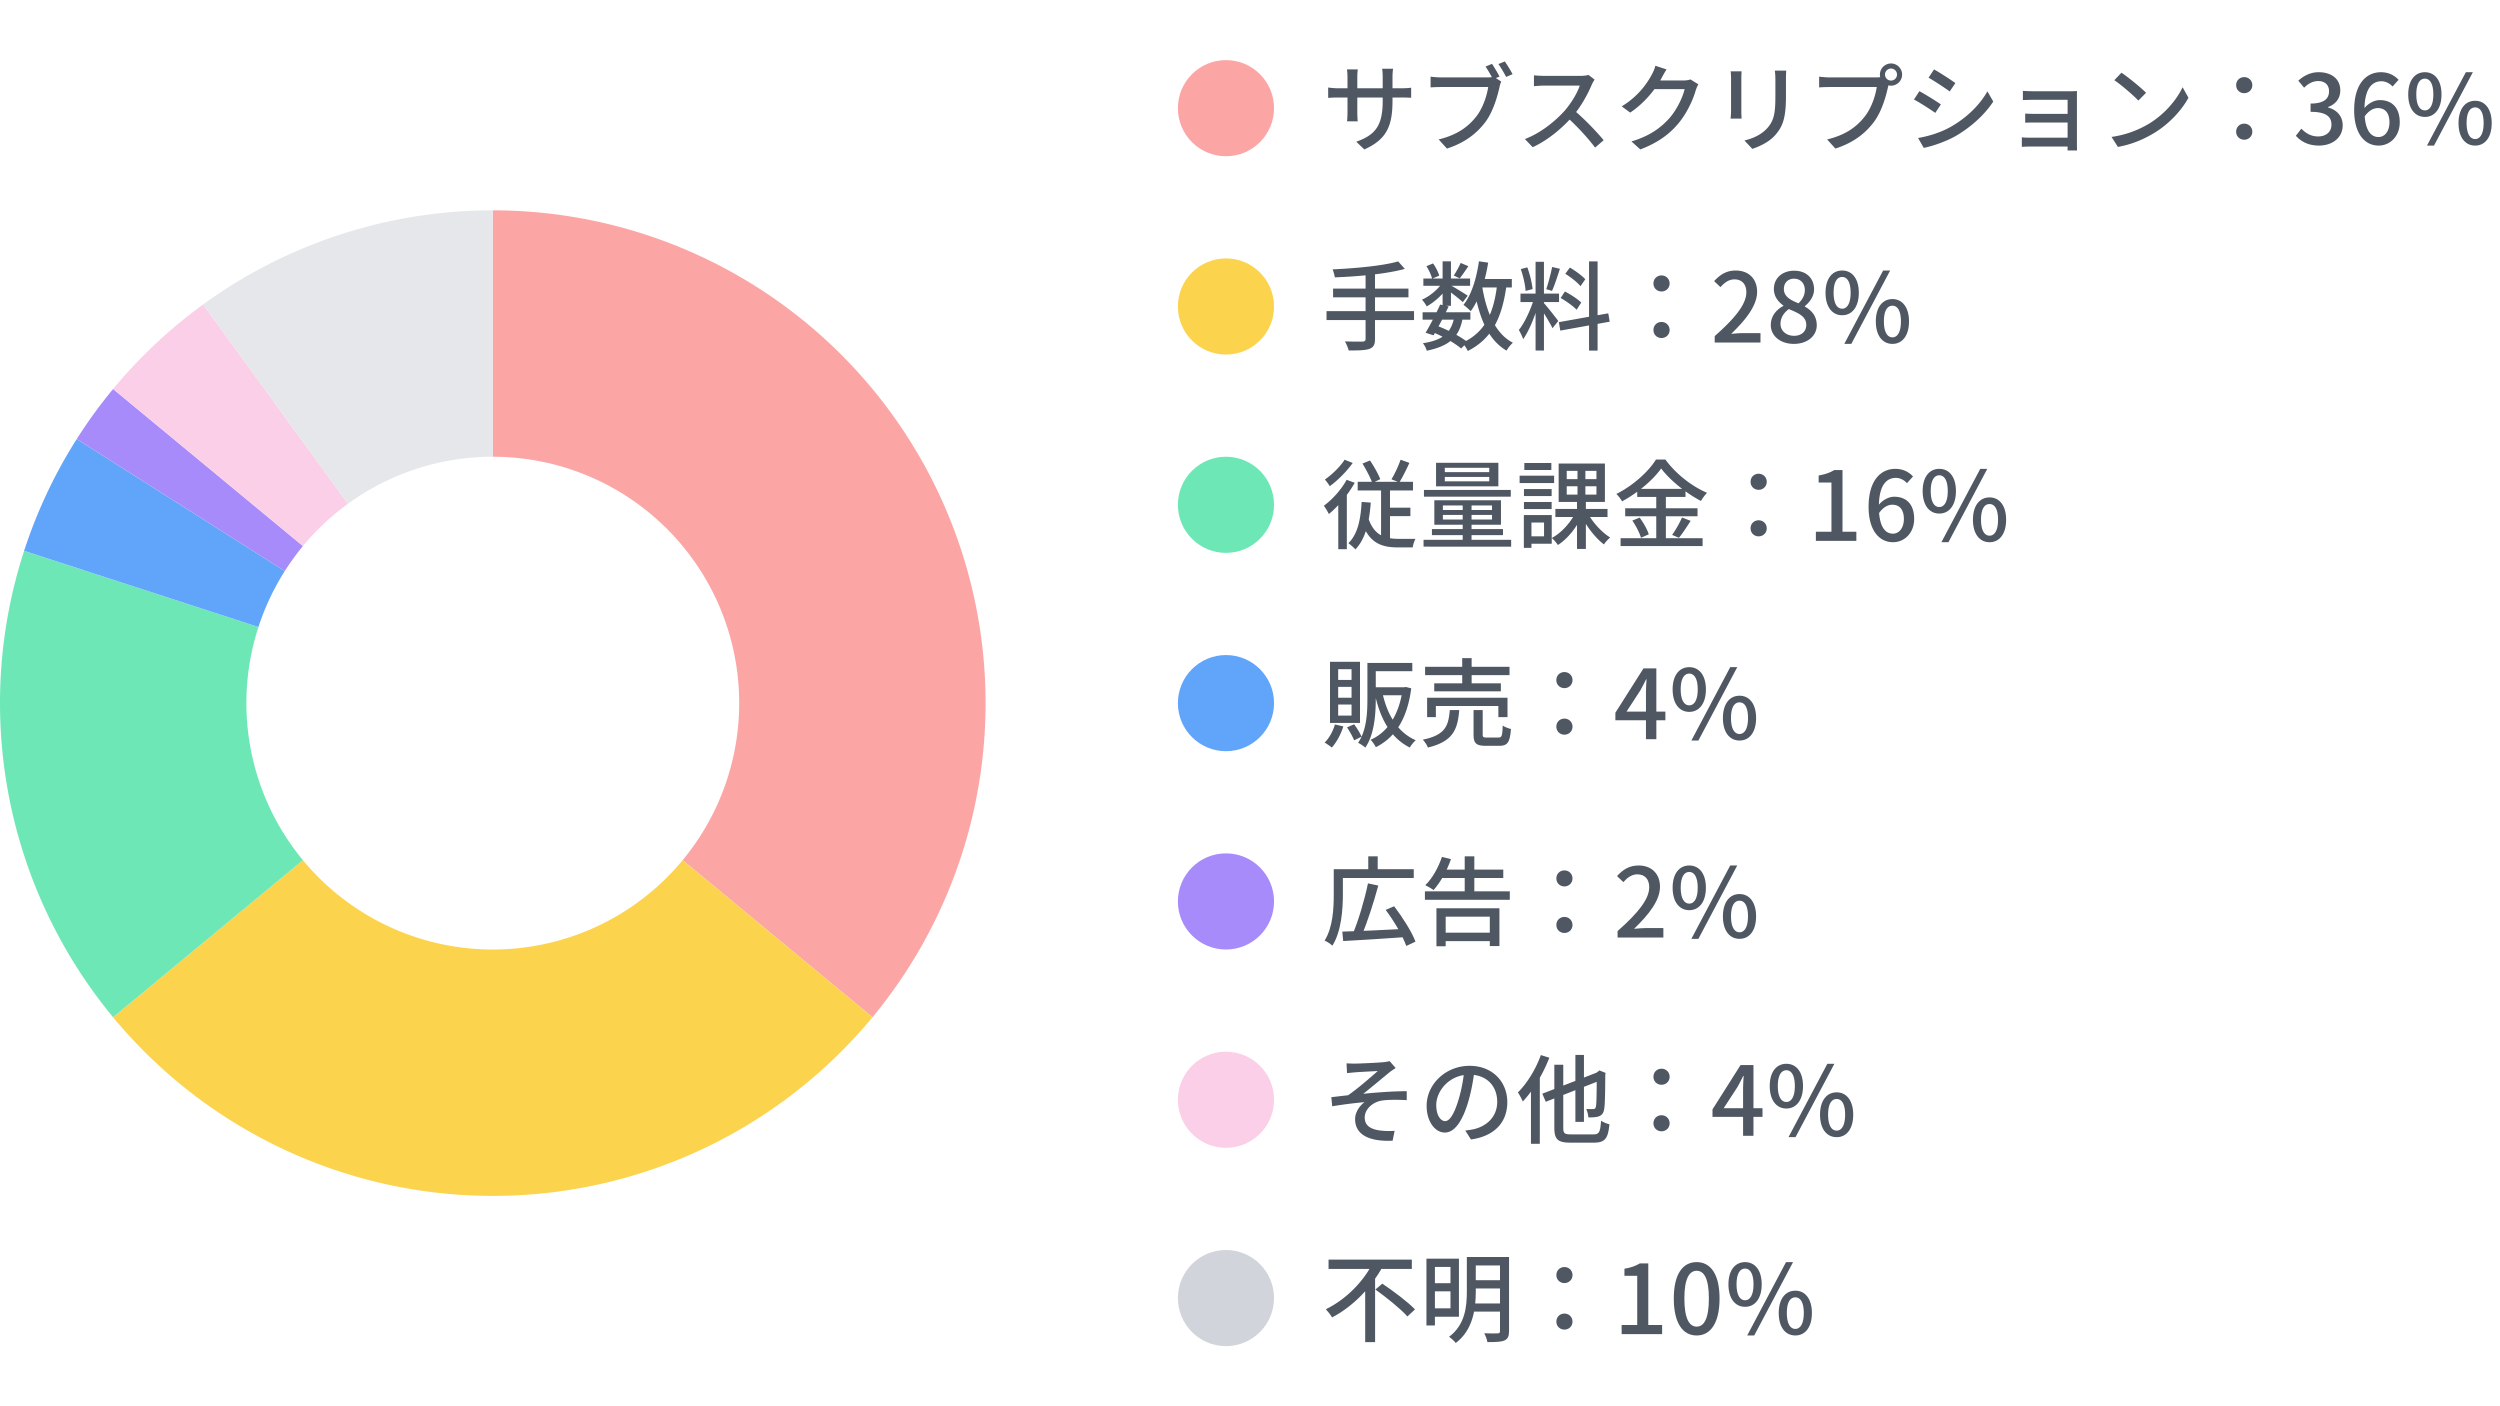
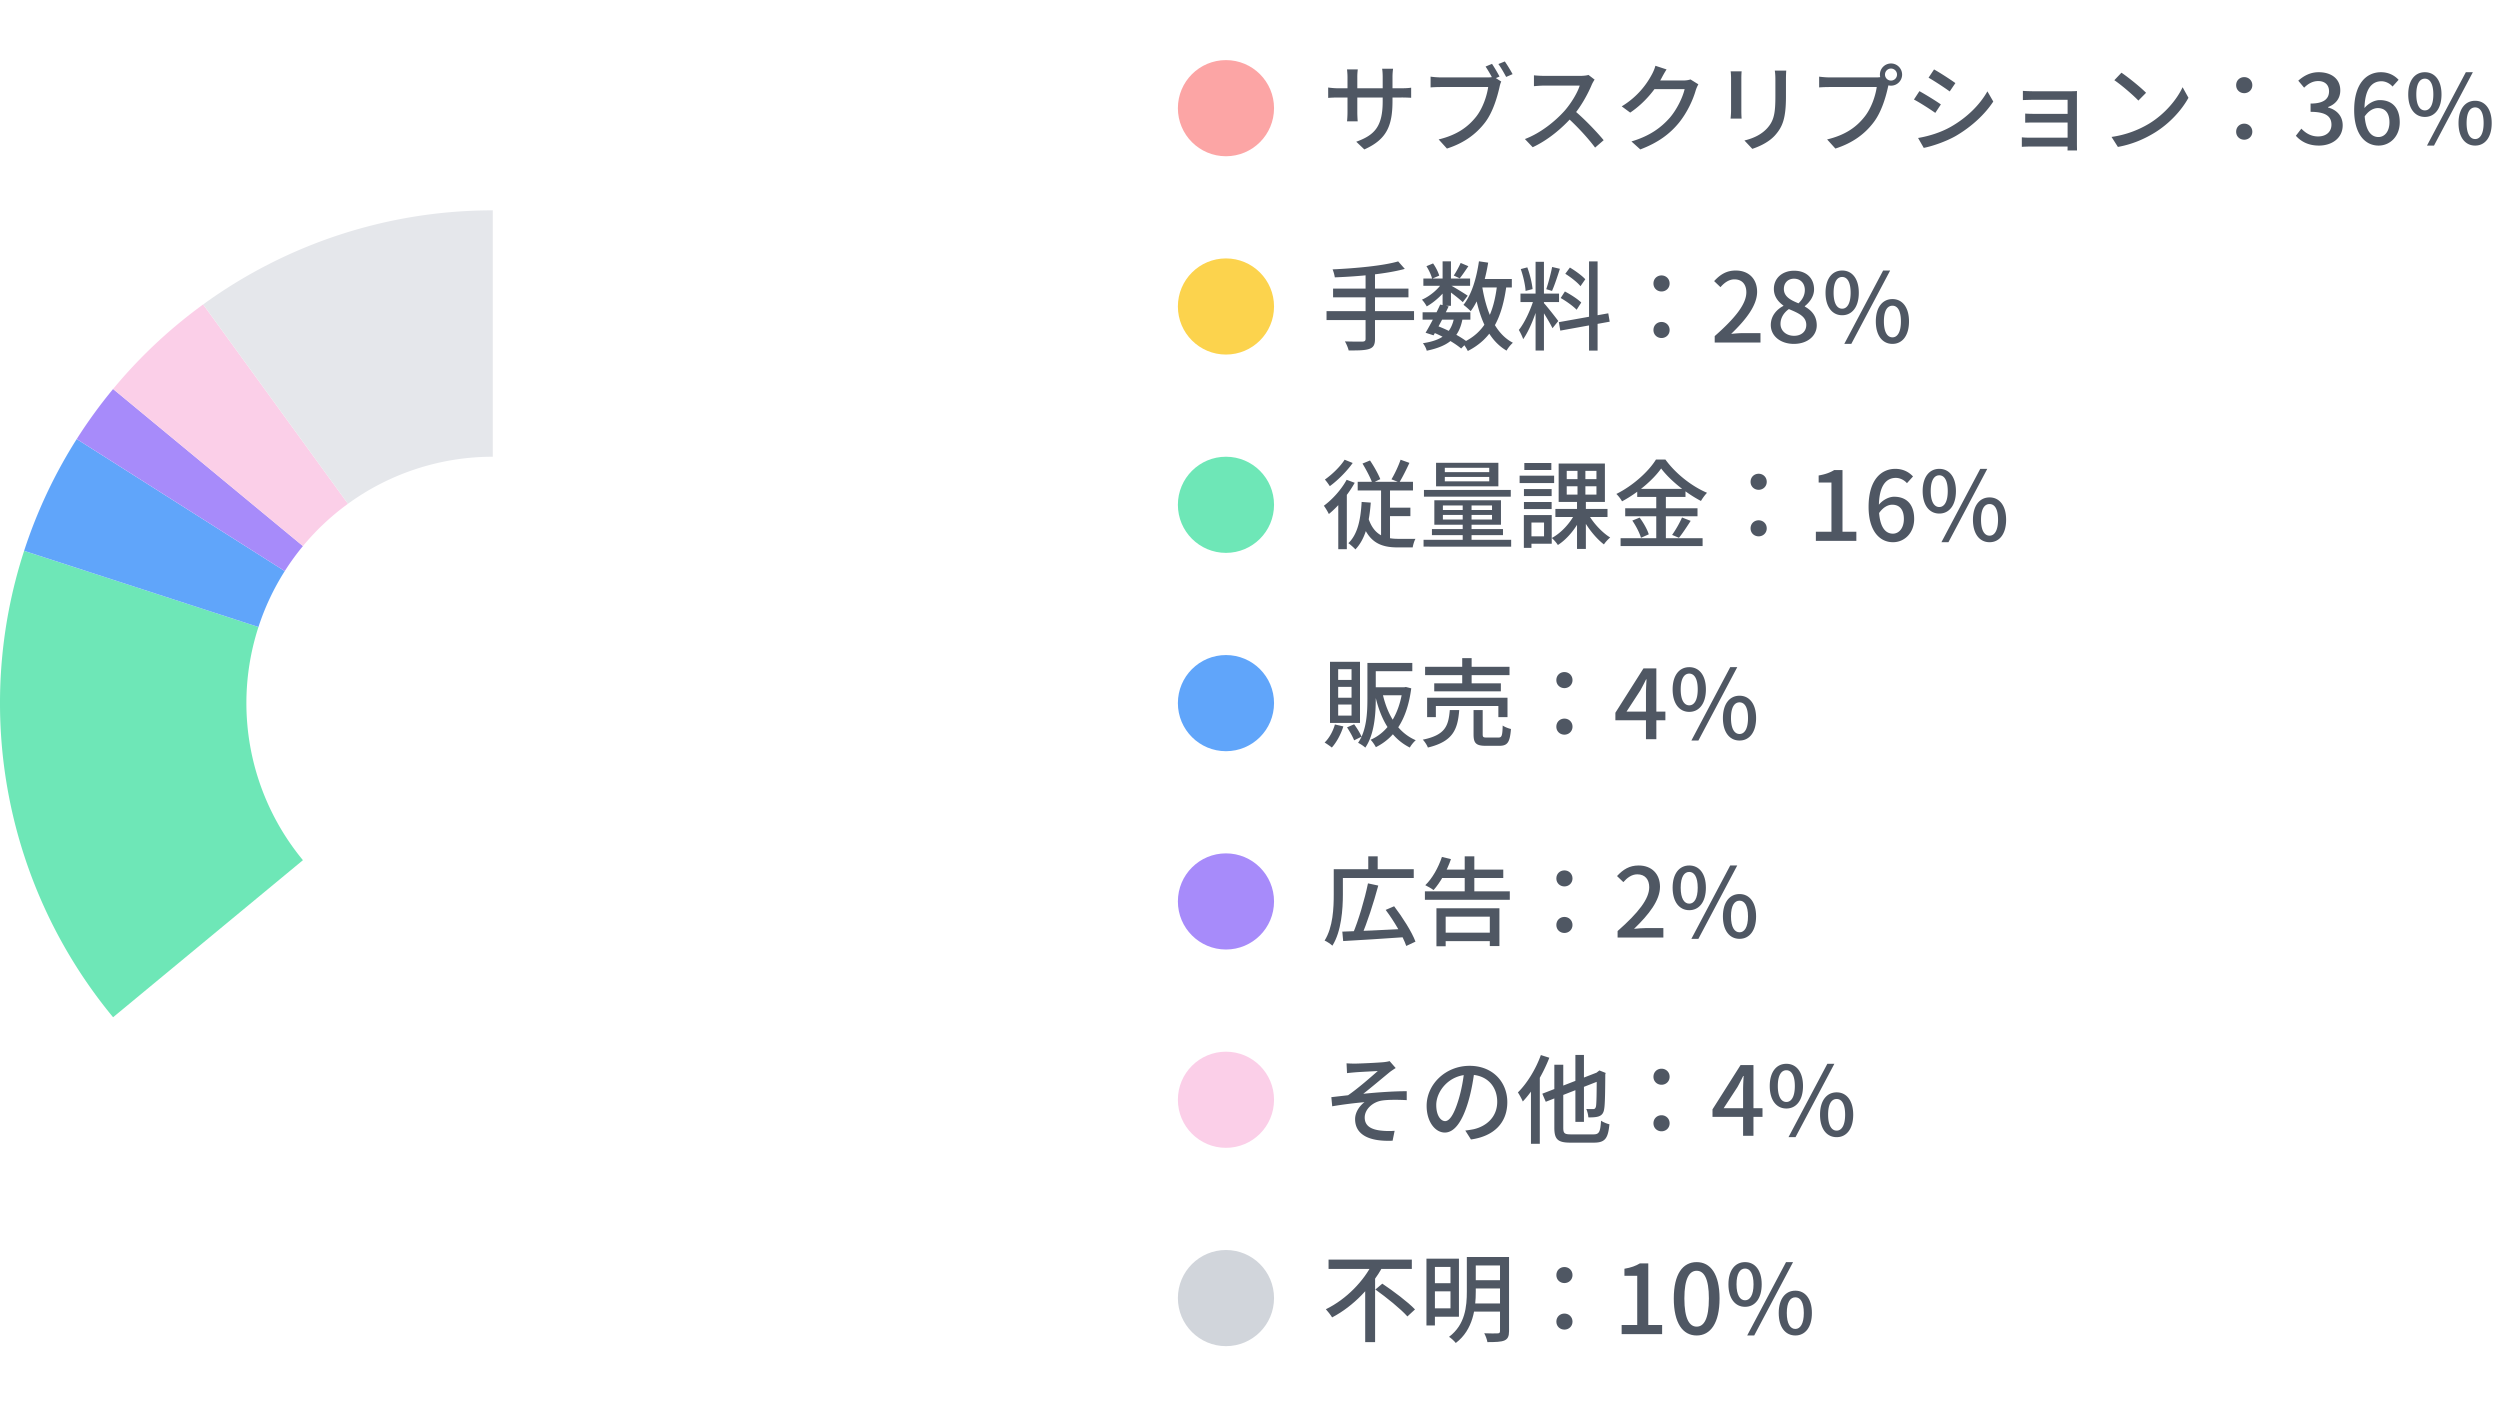
<svg xmlns="http://www.w3.org/2000/svg" width="416" height="234" fill="none">
-   <path fill="#FCA5A5" d="M82 35a82 82 0 0 1 63.182 134.269l-31.591-26.135a40.996 40.996 0 0 0-9.622-60.751A41 41 0 0 0 82 76V35z" />
-   <path fill="#FCD34D" d="M145.182 169.269A82.01 82.01 0 0 1 82 199a82.005 82.005 0 0 1-63.182-29.731l31.591-26.135a40.996 40.996 0 0 0 49.048 10.964 40.994 40.994 0 0 0 14.134-10.964l31.591 26.135z" />
  <path fill="#6EE7B7" d="M18.818 169.269A82.002 82.002 0 0 1 4.013 91.661l38.994 12.669a41.003 41.003 0 0 0 7.402 38.804l-31.591 26.135z" />
  <path fill="#60A5FA" d="M4.013 91.66a82.001 82.001 0 0 1 8.752-18.598l34.618 21.97a40.996 40.996 0 0 0-4.376 9.298L4.013 91.66z" />
  <path fill="#A78BFA" d="M12.765 73.062a82.015 82.015 0 0 1 6.053-8.33l31.591 26.134a40.992 40.992 0 0 0-3.026 4.165L12.765 73.062z" />
  <path fill="#FBCFE8" d="M18.818 64.731a82.002 82.002 0 0 1 14.984-14.07L57.9 83.83a41 41 0 0 0-7.492 7.035L18.818 64.73z" />
  <path fill="#E5E7EB" d="M33.802 50.66A82 82 0 0 1 82 35v41a41 41 0 0 0-24.1 7.83L33.803 50.66z" />
  <circle cx="204" cy="18" r="8" fill="#FCA5A5" />
  <path fill="#4F5763" d="M231.712 16.784c0 4.128-.944 6.416-4.688 8.08l-1.344-1.28c2.992-1.088 4.4-2.464 4.4-6.72v-4.048c0-.624-.048-1.152-.096-1.376h1.824a10.13 10.13 0 0 0-.096 1.376v3.968zm-5.776-5.232a9.76 9.76 0 0 0-.08 1.28v5.808c0 .64.048 1.328.064 1.552h-1.776c.032-.224.08-.896.08-1.552v-5.808c0-.384-.032-.864-.08-1.28h1.792zm-4.928 3.008c.192.032.928.128 1.648.128h10.56c.768 0 1.28-.048 1.6-.096v1.68a25.69 25.69 0 0 0-1.6-.048h-10.56c-.736 0-1.392.048-1.648.064V14.56zm27.264-3.936c.384.576.944 1.52 1.248 2.112l-1.088.464c-.32-.656-.832-1.52-1.232-2.128l1.072-.448zm2.128-.4c.4.56.976 1.52 1.296 2.112l-1.072.464c-.352-.656-.864-1.568-1.296-2.144l1.072-.432zm-.592 3.344c-.128.256-.224.608-.288.928-.368 1.632-1.104 4.176-2.4 5.872-1.456 1.904-3.456 3.424-6.352 4.352l-1.376-1.52c3.12-.752 4.928-2.128 6.256-3.808 1.088-1.392 1.776-3.44 1.984-4.912h-7.856c-.672 0-1.312.032-1.728.064v-1.792c.448.064 1.2.128 1.728.128h7.76c.272 0 .672-.016 1.024-.112l1.248.8zm15.536-.32c-.112.144-.352.56-.464.816-.64 1.552-1.856 3.776-3.2 5.296-1.792 2.032-4.128 3.968-6.64 5.136l-1.296-1.36c2.576-.976 4.992-2.912 6.576-4.672 1.072-1.216 2.16-2.976 2.544-4.224h-5.888c-.608 0-1.488.08-1.728.096v-1.808c.304.048 1.248.096 1.728.096h5.952c.592 0 1.104-.064 1.392-.16l1.024.784zm-3.456 5.072c1.696 1.392 3.888 3.696 4.96 5.008l-1.424 1.232c-1.168-1.568-2.992-3.552-4.704-5.088l1.168-1.152zm20.72-4.288a5.45 5.45 0 0 0-.432.976c-.432 1.536-1.392 3.68-2.816 5.44-1.488 1.808-3.408 3.28-6.416 4.416l-1.472-1.328c3.088-.912 4.976-2.336 6.416-3.984 1.168-1.376 2.128-3.376 2.432-4.72h-5.696l.608-1.44h4.864c.464 0 .896-.064 1.2-.176l1.312.816zm-5.296-2.48c-.304.48-.656 1.104-.816 1.424-1.008 1.84-2.784 4.112-5.232 5.76l-1.408-1.04a13.619 13.619 0 0 0 5.008-5.296c.192-.336.48-.976.592-1.456l1.856.608zm19.92.192c-.032.416-.048.896-.048 1.488v2.832c0 3.68-.592 5.04-1.76 6.384-1.04 1.2-2.672 1.936-3.84 2.32l-1.312-1.392c1.52-.368 2.848-.992 3.824-2.08 1.12-1.264 1.328-2.528 1.328-5.312v-2.752c0-.592-.032-1.072-.096-1.488h1.904zm-7.424.128c-.032.336-.048.752-.048 1.184v5.376c0 .4.016.976.048 1.296h-1.84c.032-.272.08-.832.08-1.312v-5.36c0-.288-.016-.848-.064-1.184h1.824zm23.856.544a1 1 0 1 0 2-.017 1 1 0 0 0-2 .017zm-.848 0c0-1.024.832-1.856 1.856-1.856 1.008 0 1.84.832 1.84 1.856a1.85 1.85 0 0 1-1.84 1.84 1.854 1.854 0 0 1-1.856-1.84zm1.632 1.152c-.128.256-.208.608-.288.928-.352 1.632-1.088 4.176-2.4 5.872-1.44 1.904-3.456 3.424-6.352 4.352l-1.376-1.52c3.136-.752 4.944-2.128 6.256-3.808 1.104-1.392 1.792-3.44 2-4.912h-7.856c-.688 0-1.328.032-1.728.064v-1.792c.448.064 1.2.128 1.728.128h7.76c.272 0 .672-.016 1.024-.112l1.232.8zm7.376-2.016c.992.544 2.8 1.728 3.552 2.272l-.944 1.392c-.832-.608-2.528-1.728-3.52-2.288l.912-1.376zm-2.656 11.408c1.776-.304 3.728-.896 5.408-1.84 2.688-1.52 4.848-3.648 6.128-5.92l.976 1.696c-1.424 2.176-3.664 4.224-6.24 5.728-1.632.928-3.872 1.696-5.328 1.984l-.944-1.648zm.224-7.792c.992.544 2.816 1.664 3.568 2.208l-.928 1.408c-.832-.592-2.544-1.696-3.552-2.224l.912-1.392zm17.216-.048c.352.032 1.296.064 1.792.064h6.128c.368 0 .848-.016 1.088-.032-.016.192-.016.608-.016.928v8c0 .256.016.704.016.96h-1.584c.016-.224.016-.704.016-1.024v-7.408H338.4c-.496 0-1.456.032-1.792.048V15.12zm.384 3.776c.352.032.992.048 1.568.048h6.24v1.44h-6.24c-.576 0-1.232.016-1.568.032v-1.52zm-.56 3.952c.256.032.784.064 1.344.064h7.04v1.472h-7.04c-.48 0-1.088.032-1.344.048v-1.584zm16.576-10.752c1.12.752 3.184 2.416 4.096 3.344l-1.28 1.296c-.816-.864-2.816-2.592-4-3.392l1.184-1.248zm-1.648 10.688a16.65 16.65 0 0 0 6.272-2.224c2.592-1.584 4.592-3.984 5.552-6.048l.976 1.76c-1.136 2.064-3.12 4.256-5.6 5.792-1.616.992-3.648 1.936-6.144 2.384l-1.056-1.664zm22.08-7.28c-.736 0-1.344-.544-1.344-1.328 0-.8.608-1.344 1.344-1.344.72 0 1.344.544 1.344 1.344 0 .784-.624 1.328-1.344 1.328zm0 7.744c-.736 0-1.344-.544-1.344-1.328 0-.8.608-1.344 1.344-1.344.72 0 1.344.544 1.344 1.344 0 .784-.624 1.328-1.344 1.328zm12.432.976c-1.84 0-3.04-.736-3.84-1.632l.912-1.184c.688.704 1.552 1.296 2.784 1.296 1.312 0 2.224-.736 2.224-1.952 0-1.312-.832-2.144-3.472-2.144v-1.376c2.304 0 3.072-.864 3.072-2.048 0-1.04-.672-1.696-1.808-1.696-.896 0-1.664.432-2.336 1.104l-.976-1.168c.944-.832 2.032-1.408 3.392-1.408 2.112 0 3.6 1.088 3.6 3.024 0 1.36-.784 2.304-2.032 2.768v.08c1.36.352 2.432 1.36 2.432 2.96 0 2.128-1.776 3.376-3.952 3.376zm9.925 0c-2.24 0-4.064-1.888-4.064-5.888 0-4.512 2.112-6.32 4.448-6.32 1.312 0 2.272.544 2.944 1.264l-1.008 1.12c-.432-.512-1.152-.88-1.84-.88-1.568 0-2.832 1.216-2.832 4.816 0 3.04.896 4.464 2.336 4.464 1.024 0 1.824-.928 1.824-2.448s-.688-2.368-1.936-2.368c-.704 0-1.552.416-2.256 1.488l-.08-1.344c.688-.928 1.776-1.472 2.656-1.472 1.984 0 3.328 1.2 3.328 3.696 0 2.336-1.616 3.872-3.52 3.872zm7.701-4.768c-1.648 0-2.768-1.376-2.768-3.744 0-2.352 1.12-3.696 2.768-3.696 1.648 0 2.768 1.344 2.768 3.696 0 2.368-1.12 3.744-2.768 3.744zm0-1.088c.816 0 1.408-.848 1.408-2.656 0-1.808-.592-2.624-1.408-2.624-.832 0-1.424.816-1.424 2.624 0 1.808.592 2.656 1.424 2.656zm.352 5.856 6.464-12.208h1.168l-6.464 12.208h-1.168zm8.016 0c-1.648 0-2.768-1.36-2.768-3.744 0-2.352 1.12-3.712 2.768-3.712 1.632 0 2.752 1.36 2.752 3.712 0 2.384-1.12 3.744-2.752 3.744zm0-1.088c.816 0 1.408-.848 1.408-2.656 0-1.824-.592-2.608-1.408-2.608-.832 0-1.424.784-1.424 2.608 0 1.808.592 2.656 1.424 2.656z" />
  <circle cx="204" cy="51" r="8" fill="#FCD34D" />
  <path fill="#4F5763" d="m232.656 43.496 1.104 1.248c-3.072.848-7.76 1.264-11.648 1.408a6.029 6.029 0 0 0-.368-1.328c3.824-.176 8.384-.592 10.912-1.328zm-10.832 4.528h12.544v1.456h-12.544v-1.456zm-1.088 3.744h14.56v1.488h-14.56v-1.488zm6.496-6.32h1.568v10.96c0 .976-.272 1.408-.944 1.648-.672.24-1.776.272-3.44.256-.096-.432-.384-1.104-.624-1.504 1.28.048 2.576.032 2.944.032.352-.016.496-.128.496-.448V45.448zm9.488 6.512h7.952v1.232h-7.952V51.96zm.128-5.616h7.776v1.216h-7.776v-1.216zm2.8 4.336 1.408.304a69.552 69.552 0 0 1-2.512 4.816l-1.328-.432c.736-1.216 1.76-3.2 2.432-4.688zm2.336 2.08 1.408.144c-.56 3.232-2.24 4.672-5.984 5.456-.096-.416-.384-.944-.64-1.248 3.264-.496 4.72-1.68 5.216-4.352zm1.072-9.008 1.28.544c-.496.72-1.008 1.504-1.44 2.016l-.992-.464c.384-.56.88-1.472 1.152-2.096zm-3.008-.272h1.392v7.408h-1.392V43.48zm-2.688.816 1.104-.464c.448.624.864 1.456 1.024 2.032l-1.184.512c-.128-.56-.528-1.424-.944-2.08zm2.72 2.624.992.592c-.784 1.312-2.304 2.72-3.664 3.472-.176-.336-.512-.832-.8-1.12 1.312-.56 2.768-1.776 3.472-2.944zm1.216.512c.576.288 2.48 1.456 2.928 1.776l-.816 1.072c-.576-.56-2.144-1.76-2.832-2.224l.72-.624zm4.496-1.008h5.776v1.408h-5.776v-1.408zm.304-2.944 1.536.224c-.528 3.216-1.472 6.176-2.912 8.08-.24-.272-.864-.816-1.2-1.056 1.344-1.664 2.16-4.384 2.576-7.248zm3.04 3.776 1.552.16c-.736 5.504-2.416 8.928-6.448 10.992-.16-.368-.608-1.056-.896-1.376 3.744-1.712 5.216-4.832 5.792-9.776zm-2.512.352c.688 4.256 2.16 7.888 5.12 9.424a5.596 5.596 0 0 0-1.056 1.312c-3.184-1.872-4.64-5.696-5.424-10.512l1.36-.224zm-8.256 7.648.8-1.024c1.904.72 3.904 1.808 5.024 2.688l-1.056 1.072c-1.056-.896-2.944-1.984-4.768-2.736zM255.52 43.56h1.392v14.768h-1.392V43.56zm-2.512 5.296h6.416v1.408h-6.416v-1.408zm2.272.752.864.4c-.544 2.16-1.616 4.928-2.688 6.432-.144-.464-.48-1.12-.72-1.536.992-1.216 2.048-3.552 2.544-5.296zm1.616.816c.448.464 2.048 2.496 2.4 2.992l-.96 1.2c-.416-.88-1.616-2.848-2.16-3.584l.72-.608zm-3.84-5.648 1.088-.288c.432 1.136.784 2.64.88 3.616l-1.168.304c-.048-.976-.4-2.496-.8-3.632zm5.216-.352 1.296.304c-.4 1.248-.896 2.768-1.312 3.68l-.96-.288c.336-.992.768-2.592.976-3.696zm6.144-.928h1.424v14.848h-1.424V43.496zm-5.024 10.112 8.224-1.472.24 1.392-8.224 1.488-.24-1.408zm1.072-8.048.768-1.04c.912.544 2.032 1.36 2.56 1.952l-.8 1.152c-.496-.624-1.6-1.488-2.528-2.064zm-.768 4.032.704-1.088c.944.496 2.144 1.264 2.72 1.84l-.768 1.2c-.544-.576-1.712-1.424-2.656-1.952zm16.784-1.088c-.736 0-1.344-.544-1.344-1.328 0-.8.608-1.344 1.344-1.344.72 0 1.344.544 1.344 1.344 0 .784-.624 1.328-1.344 1.328zm0 7.744c-.736 0-1.344-.544-1.344-1.328 0-.8.608-1.344 1.344-1.344.72 0 1.344.544 1.344 1.344 0 .784-.624 1.328-1.344 1.328zm8.848.752v-1.072c3.488-3.072 5.264-5.36 5.264-7.296 0-1.264-.672-2.144-1.984-2.144-.928 0-1.696.576-2.32 1.296l-1.056-1.008c1.024-1.104 2.064-1.76 3.6-1.76 2.16 0 3.552 1.392 3.552 3.536 0 2.256-1.824 4.608-4.32 7.008.608-.064 1.36-.128 1.936-.128h2.944V57h-7.616zm13.173.224c-2.224 0-3.84-1.312-3.84-3.136 0-1.552 1.008-2.608 2.096-3.184v-.064c-.88-.624-1.584-1.52-1.584-2.752 0-1.84 1.44-3.04 3.376-3.04 2.048 0 3.312 1.264 3.312 3.104 0 1.216-.816 2.224-1.536 2.784v.08c1.056.592 1.984 1.504 1.984 3.12 0 1.744-1.536 3.088-3.808 3.088zm.768-6.752c.704-.656 1.056-1.408 1.056-2.208 0-1.072-.672-1.888-1.808-1.888-.96 0-1.68.656-1.68 1.712 0 1.264 1.12 1.856 2.432 2.384zm-.736 5.408c1.2 0 2.032-.704 2.032-1.808 0-1.424-1.296-1.968-2.896-2.64-.816.576-1.392 1.44-1.392 2.464 0 1.168.976 1.984 2.256 1.984zm8.005-3.424c-1.648 0-2.768-1.376-2.768-3.744 0-2.352 1.12-3.696 2.768-3.696 1.648 0 2.768 1.344 2.768 3.696 0 2.368-1.12 3.744-2.768 3.744zm0-1.088c.816 0 1.408-.848 1.408-2.656 0-1.808-.592-2.624-1.408-2.624-.832 0-1.424.816-1.424 2.624 0 1.808.592 2.656 1.424 2.656zm.352 5.856 6.464-12.208h1.168l-6.464 12.208h-1.168zm8.016 0c-1.648 0-2.768-1.36-2.768-3.744 0-2.352 1.12-3.712 2.768-3.712 1.632 0 2.752 1.36 2.752 3.712 0 2.384-1.12 3.744-2.752 3.744zm0-1.088c.816 0 1.408-.848 1.408-2.656 0-1.824-.592-2.608-1.408-2.608-.832 0-1.424.784-1.424 2.608 0 1.808.592 2.656 1.424 2.656z" />
  <circle cx="204" cy="84" r="8" fill="#6EE7B7" />
  <path fill="#4F5763" d="m226.72 77.136 1.248-.512c.656.96 1.376 2.256 1.712 3.104l-1.328.64c-.304-.864-1.024-2.224-1.632-3.232zm6.336-.64 1.472.528c-.528 1.136-1.152 2.4-1.68 3.248l-1.312-.512c.528-.864 1.184-2.256 1.52-3.264zm-7.136 3.68h9.2v1.44h-9.2v-1.44zm4.592 4.304h4.176v1.408h-4.176V84.48zm-2.928 1.376c.88 3.136 2.736 3.808 5.104 3.808.384.016 2.32 0 2.848 0-.208.336-.4 1.024-.464 1.424h-2.512c-2.928 0-5.008-.912-6.112-4.784l1.136-.448zm2.224-5.2h1.488v9.68l-1.488-.736v-8.944zm-3.232 2.864 1.52.112c-.256 3.408-.896 6.048-2.56 7.792-.224-.272-.832-.8-1.168-1.04 1.536-1.472 2.048-3.904 2.208-6.864zm-2.496-3.68 1.344.496c-1.072 1.936-2.736 3.92-4.304 5.2-.144-.32-.576-1.056-.832-1.376 1.424-1.056 2.896-2.672 3.792-4.32zm-.336-3.344 1.344.544c-.96 1.36-2.464 2.88-3.808 3.856a10.913 10.913 0 0 0-.816-1.104c1.2-.832 2.592-2.192 3.28-3.296zm-1.056 6.528 1.264-1.264.16.08v9.552h-1.424v-8.368zm17.728-3.664v.736h7.392v-.736h-7.392zm0-1.52v.72h7.392v-.72h-7.392zm-1.456-.832h10.368v3.92H238.96v-3.92zm1.136 8.672v.768h8.176v-.768h-8.176zm0-1.568v.752h8.176v-.752h-8.176zm-1.424-.864h11.088v4.064h-11.088v-4.064zm4.72.304h1.472v6.88h-1.472v-6.88zm-6.448-2.032h14.448v1.12h-14.448v-1.12zm1.328 6.512h11.824v1.008h-11.824v-1.008zm-1.392 1.792h14.576v1.136H236.88v-1.136zm21.936-5.136h8.672v1.344h-8.672v-1.344zm5.44.784c.8 1.504 2.32 3.136 3.68 3.968-.336.272-.816.784-1.04 1.152-1.376-1.04-2.88-2.944-3.728-4.704l1.088-.416zm-3.552-4.56v1.392h4.944v-1.392h-4.944zm0-2.56v1.376h4.944v-1.376h-4.944zm-1.344-1.216h7.696v6.384h-7.696v-6.384zm2.752 8.24 1.136.4c-.864 1.968-2.416 3.904-4.016 4.912a6.374 6.374 0 0 0-1.008-1.168c1.536-.816 3.088-2.496 3.888-4.144zm.384-7.616h1.312v5.184h.08v8.4h-1.472v-8.4h.08V77.76zm-8.912 3.616h4.608v1.168h-4.608v-1.168zm.064-4.336h4.496v1.168h-4.496V77.04zm-.064 6.496h4.608v1.168h-4.608v-1.168zm-.72-4.384h5.744v1.232h-5.744v-1.232zm1.392 6.56h3.952v4.768h-3.952v-1.232h2.672v-2.304h-2.672v-1.232zm-.688 0h1.264v5.456h-1.264v-5.456zm22.848-7.76c-1.328 1.888-3.856 4.048-6.512 5.472-.192-.368-.608-.912-.944-1.232 2.752-1.36 5.376-3.744 6.592-5.728h1.568c1.712 2.368 4.4 4.464 6.928 5.536a7.68 7.68 0 0 0-1.008 1.36c-2.464-1.28-5.184-3.472-6.624-5.408zm-3.984 3.392h8.032v1.344h-8.032v-1.344zm-2 3.232h12.032v1.328h-12.032v-1.328zm-.768 4.976h13.648v1.312h-13.648v-1.312zm5.936-7.68h1.6v8.352h-1.6v-8.352zm-3.984 4.752 1.216-.496c.64.848 1.296 2.016 1.52 2.784l-1.296.576c-.208-.768-.832-1.984-1.44-2.864zm8.272-.512 1.44.56c-.64.992-1.36 2.096-1.952 2.816l-1.136-.48c.56-.784 1.264-2 1.648-2.896zm12.752-4.608c-.736 0-1.344-.544-1.344-1.328 0-.8.608-1.344 1.344-1.344.72 0 1.344.544 1.344 1.344 0 .784-.624 1.328-1.344 1.328zm0 7.744c-.736 0-1.344-.544-1.344-1.328 0-.8.608-1.344 1.344-1.344.72 0 1.344.544 1.344 1.344 0 .784-.624 1.328-1.344 1.328zm9.52.752v-1.52h2.592v-8.192h-2.128V79.12c1.12-.192 1.888-.48 2.576-.896h1.392V88.48h2.304V90h-6.736zm12.837.224c-2.24 0-4.064-1.888-4.064-5.888 0-4.512 2.112-6.32 4.448-6.32 1.312 0 2.272.544 2.944 1.264l-1.008 1.12c-.432-.512-1.152-.88-1.84-.88-1.568 0-2.832 1.216-2.832 4.816 0 3.04.896 4.464 2.336 4.464 1.024 0 1.824-.928 1.824-2.448s-.688-2.368-1.936-2.368c-.704 0-1.552.416-2.256 1.488l-.08-1.344c.688-.928 1.776-1.472 2.656-1.472 1.984 0 3.328 1.2 3.328 3.696 0 2.336-1.616 3.872-3.52 3.872zm7.701-4.768c-1.648 0-2.768-1.376-2.768-3.744 0-2.352 1.12-3.696 2.768-3.696 1.648 0 2.768 1.344 2.768 3.696 0 2.368-1.12 3.744-2.768 3.744zm0-1.088c.816 0 1.408-.848 1.408-2.656 0-1.808-.592-2.624-1.408-2.624-.832 0-1.424.816-1.424 2.624 0 1.808.592 2.656 1.424 2.656zm.352 5.856 6.464-12.208h1.168l-6.464 12.208h-1.168zm8.016 0c-1.648 0-2.768-1.36-2.768-3.744 0-2.352 1.12-3.712 2.768-3.712 1.632 0 2.752 1.36 2.752 3.712 0 2.384-1.12 3.744-2.752 3.744zm0-1.088c.816 0 1.408-.848 1.408-2.656 0-1.824-.592-2.608-1.408-2.608-.832 0-1.424.784-1.424 2.608 0 1.808.592 2.656 1.424 2.656z" />
  <circle cx="204" cy="117" r="8" fill="#60A5FA" />
  <path fill="#4F5763" d="M228 110.312h7.008v1.376H228v-1.376zm-.464 0h1.392v5.92c0 2.512-.208 5.952-1.744 8.176-.256-.256-.864-.656-1.2-.8 1.44-2.08 1.552-5.056 1.552-7.376v-5.92zm5.872 4.048h.272l.256-.048.896.224c-.672 5.216-2.768 8.24-5.888 9.792-.192-.368-.576-.944-.88-1.232 2.8-1.2 4.768-4.128 5.344-8.48v-.256zm-3.376.912c.8 3.68 2.544 6.608 5.552 7.904-.336.272-.784.832-.992 1.216-3.152-1.584-4.88-4.688-5.808-8.848l1.248-.272zm-1.664-.912h5.424v1.328h-5.424v-1.328zm-6.24 6.192 1.408.32c-.416 1.328-1.152 2.672-1.92 3.52-.272-.224-.864-.64-1.2-.832.768-.736 1.392-1.872 1.712-3.008zm2.016.48 1.184-.512c.48.64.992 1.488 1.232 2.064l-1.232.608c-.224-.576-.736-1.488-1.184-2.16zm-1.472-6.736v1.808h2.224v-1.808h-2.224zm0 2.944v1.84h2.224v-1.84h-2.224zm0-5.888v1.792h2.224v-1.792h-2.224zm-1.36-1.232h4.992v10.176h-4.992V110.12zm15.824.832h14.048v1.392h-14.048v-1.392zm1.52 2.752h11.088v1.328h-11.088v-1.328zm-1.184 2.4h13.376v3.232h-1.52v-1.856h-10.4v1.856h-1.456v-3.232zm5.84-6.592h1.568v4.912h-1.568v-4.912zm1.888 8.64h1.52v4.032c0 .48.096.544.704.544h1.904c.56 0 .672-.256.72-2 .32.24.96.48 1.376.576-.176 2.24-.576 2.8-1.952 2.8h-2.224c-1.632 0-2.048-.432-2.048-1.904v-4.048zm-3.952 0h1.568c-.256 3.248-1.04 5.232-5.216 6.24-.144-.4-.528-.992-.848-1.312 3.744-.768 4.272-2.272 4.496-4.928zm19.072-3.648c-.736 0-1.344-.544-1.344-1.328 0-.8.608-1.344 1.344-1.344.72 0 1.344.544 1.344 1.344 0 .784-.624 1.328-1.344 1.328zm0 7.744c-.736 0-1.344-.544-1.344-1.328 0-.8.608-1.344 1.344-1.344.72 0 1.344.544 1.344 1.344 0 .784-.624 1.328-1.344 1.328zm13.568.752v-7.68c0-.624.048-1.632.096-2.272h-.08a39.859 39.859 0 0 1-.944 1.824l-2.304 3.536h6.464v1.44h-8.32V118.6l4.672-7.376h2.144V123h-1.728zm7.205-4.544c-1.648 0-2.768-1.376-2.768-3.744 0-2.352 1.12-3.696 2.768-3.696 1.648 0 2.768 1.344 2.768 3.696 0 2.368-1.12 3.744-2.768 3.744zm0-1.088c.816 0 1.408-.848 1.408-2.656 0-1.808-.592-2.624-1.408-2.624-.832 0-1.424.816-1.424 2.624 0 1.808.592 2.656 1.424 2.656zm.352 5.856 6.464-12.208h1.168l-6.464 12.208h-1.168zm8.016 0c-1.648 0-2.768-1.36-2.768-3.744 0-2.352 1.12-3.712 2.768-3.712 1.632 0 2.752 1.36 2.752 3.712 0 2.384-1.12 3.744-2.752 3.744zm0-1.088c.816 0 1.408-.848 1.408-2.656 0-1.824-.592-2.608-1.408-2.608-.832 0-1.424.784-1.424 2.608 0 1.808.592 2.656 1.424 2.656z" />
  <circle cx="204" cy="150" r="8" fill="#A78BFA" />
  <path fill="#4F5763" d="M223.36 155.024c2.576-.08 6.688-.256 10.528-.464l-.032 1.376c-3.712.256-7.664.512-10.352.656l-.144-1.568zm4.272-8.032 1.712.368c-.768 2.848-1.872 6.272-2.816 8.416l-1.424-.384c.928-2.176 1.984-5.744 2.528-8.4zm2.944 4.416 1.408-.608c1.392 1.824 2.944 4.256 3.552 5.888l-1.536.72c-.544-1.616-2.016-4.128-3.424-6zm-7.888-6.768h12.56v1.456h-12.56v-1.456zm-.752 0h1.52v4.16c0 2.48-.24 6.176-1.744 8.56-.272-.256-.928-.704-1.296-.848 1.408-2.24 1.52-5.456 1.52-7.712v-4.16zm5.744-2.144h1.568v2.848h-1.568v-2.848zm9.424 5.824h14.128v1.408h-14.128v-1.408zm2.624-3.616h10.416v1.392h-10.416v-1.392zm.112 10.496h8.832v1.408h-8.832V155.2zm3.888-12.704h1.6v6.672h-1.6v-6.672zm-4.704 8.64h10.48v6.288h-1.6v-4.896h-7.344v4.928h-1.536v-6.32zm.912-8.544 1.504.368c-.672 1.968-1.792 3.904-2.896 5.152-.304-.24-1.008-.64-1.376-.816 1.168-1.12 2.176-2.928 2.768-4.704zm20.384 4.912c-.736 0-1.344-.544-1.344-1.328 0-.8.608-1.344 1.344-1.344.72 0 1.344.544 1.344 1.344 0 .784-.624 1.328-1.344 1.328zm0 7.744c-.736 0-1.344-.544-1.344-1.328 0-.8.608-1.344 1.344-1.344.72 0 1.344.544 1.344 1.344 0 .784-.624 1.328-1.344 1.328zm8.848.752v-1.072c3.488-3.072 5.264-5.36 5.264-7.296 0-1.264-.672-2.144-1.984-2.144-.928 0-1.696.576-2.32 1.296l-1.056-1.008c1.024-1.104 2.064-1.76 3.6-1.76 2.16 0 3.552 1.392 3.552 3.536 0 2.256-1.824 4.608-4.32 7.008.608-.064 1.36-.128 1.936-.128h2.944V156h-7.616zm11.925-4.544c-1.648 0-2.768-1.376-2.768-3.744 0-2.352 1.12-3.696 2.768-3.696 1.648 0 2.768 1.344 2.768 3.696 0 2.368-1.12 3.744-2.768 3.744zm0-1.088c.816 0 1.408-.848 1.408-2.656 0-1.808-.592-2.624-1.408-2.624-.832 0-1.424.816-1.424 2.624 0 1.808.592 2.656 1.424 2.656zm.352 5.856 6.464-12.208h1.168l-6.464 12.208h-1.168zm8.016 0c-1.648 0-2.768-1.36-2.768-3.744 0-2.352 1.12-3.712 2.768-3.712 1.632 0 2.752 1.36 2.752 3.712 0 2.384-1.12 3.744-2.752 3.744zm0-1.088c.816 0 1.408-.848 1.408-2.656 0-1.824-.592-2.608-1.408-2.608-.832 0-1.424.784-1.424 2.608 0 1.808.592 2.656 1.424 2.656z" />
  <circle cx="204" cy="183" r="8" fill="#FBCFE8" />
  <path fill="#4F5763" d="M224.064 176.936c.448.032.864.048 1.376.048.704 0 3.872-.144 4.816-.24.432-.048.768-.112.976-.176l1.008 1.152c-.272.176-.768.496-1.04.72-1.168.96-3.152 2.624-4.352 3.568 2.304-.24 5.088-.432 7.232-.432v1.488c-1.552-.08-3.12-.08-4.08.064-1.52.208-2.912 1.408-2.912 2.832 0 1.456 1.168 1.984 2.608 2.16.928.112 1.776.096 2.368.048l-.336 1.648c-4 .176-6.24-1.056-6.24-3.6 0-1.2.832-2.288 1.568-2.816-1.616.144-3.6.384-5.376.688l-.144-1.52c.848-.096 1.952-.224 2.784-.32 1.6-1.088 3.936-3.136 4.944-4.032-.688.048-3.136.16-3.808.224-.4.032-.896.08-1.312.128l-.08-1.632zm21.296 1.136c-.208 1.648-.528 3.52-1.056 5.296-.976 3.264-2.288 5.088-3.888 5.088-1.584 0-3.024-1.776-3.024-4.448 0-3.568 3.136-6.656 7.152-6.656 3.84 0 6.272 2.688 6.272 6.048s-2.144 5.664-6.048 6.208l-.944-1.488c.56-.064 1.024-.144 1.424-.224 2.048-.48 3.888-1.984 3.888-4.56 0-2.544-1.68-4.512-4.624-4.512-3.472 0-5.52 2.832-5.52 5.04 0 1.84.8 2.688 1.472 2.688.72 0 1.472-1.056 2.224-3.52.464-1.52.816-3.344.976-5.008l1.696.048zm16.784-2.528h1.424v11.136h-1.424v-11.136zm-5.504 6.448 9.568-3.712.576 1.312-9.568 3.744-.576-1.344zm2-4.816h1.488v10.464c0 .944.192 1.12 1.296 1.12h3.728c.96 0 1.136-.416 1.264-2.272.352.24.96.496 1.392.592-.224 2.304-.688 3.056-2.576 3.056h-3.904c-2.096 0-2.688-.528-2.688-2.496v-10.464zm7.056 1.392h-.128l.304-.24.272-.208 1.04.416-.064.24c-.016 2.864-.048 5.008-.176 5.696-.096.768-.416 1.12-.928 1.296-.464.16-1.184.176-1.712.16-.032-.432-.176-1.056-.352-1.392.4.016.928.016 1.12.016.256 0 .4-.064.496-.432.096-.432.128-2.32.128-5.552zm-9.296-3.008 1.408.448c-1.04 2.688-2.688 5.472-4.416 7.28-.144-.352-.56-1.152-.816-1.504 1.52-1.504 2.976-3.856 3.824-6.224zm-1.648 4.256 1.456-1.472.016.016v11.968h-1.472v-10.512zm21.728.688c-.736 0-1.344-.544-1.344-1.328 0-.8.608-1.344 1.344-1.344.72 0 1.344.544 1.344 1.344 0 .784-.624 1.328-1.344 1.328zm0 7.744c-.736 0-1.344-.544-1.344-1.328 0-.8.608-1.344 1.344-1.344.72 0 1.344.544 1.344 1.344 0 .784-.624 1.328-1.344 1.328zm13.568.752v-7.68c0-.624.048-1.632.096-2.272h-.08a39.859 39.859 0 0 1-.944 1.824l-2.304 3.536h6.464v1.44h-8.32V184.6l4.672-7.376h2.144V189h-1.728zm7.205-4.544c-1.648 0-2.768-1.376-2.768-3.744 0-2.352 1.12-3.696 2.768-3.696 1.648 0 2.768 1.344 2.768 3.696 0 2.368-1.12 3.744-2.768 3.744zm0-1.088c.816 0 1.408-.848 1.408-2.656 0-1.808-.592-2.624-1.408-2.624-.832 0-1.424.816-1.424 2.624 0 1.808.592 2.656 1.424 2.656zm.352 5.856 6.464-12.208h1.168l-6.464 12.208h-1.168zm8.016 0c-1.648 0-2.768-1.36-2.768-3.744 0-2.352 1.12-3.712 2.768-3.712 1.632 0 2.752 1.36 2.752 3.712 0 2.384-1.12 3.744-2.752 3.744zm0-1.088c.816 0 1.408-.848 1.408-2.656 0-1.824-.592-2.608-1.408-2.608-.832 0-1.424.784-1.424 2.608 0 1.808.592 2.656 1.424 2.656z" />
  <circle cx="204" cy="216" r="8" fill="#D1D5DB" />
  <path fill="#4F5763" d="M221.072 209.6h13.856v1.552h-13.856V209.6zm7.792 4.976 1.152-.976c1.808 1.216 4.256 3.04 5.44 4.288l-1.264 1.168c-1.104-1.248-3.488-3.168-5.328-4.48zm-.448-4.416 1.664.592c-1.824 3.344-4.768 6.544-8.416 8.464-.24-.4-.72-1.008-1.04-1.36 3.456-1.68 6.368-4.768 7.792-7.696zm-1.248 3.488 1.648-1.632v11.312h-1.648v-9.68zm11.008-4.208h4.592v9.664h-4.592v-1.392h3.184v-6.896h-3.184v-1.376zm.016 4.08h3.744v1.36h-3.744v-1.36zm6.784-4.352h5.184v1.408h-5.184v-1.408zm0 3.856h5.184v1.376h-5.184v-1.376zm-.064 3.872h5.216v1.36h-5.216v-1.36zm-7.552-7.456h1.408v11.12h-1.408v-11.12zm12.24-.272h1.504v12.336c0 .864-.208 1.296-.768 1.552-.56.24-1.456.272-2.832.272-.064-.416-.304-1.072-.528-1.472.96.048 1.952.032 2.224.016.288 0 .4-.096.4-.384v-12.32zm-5.52 0h1.488v5.76c0 2.72-.416 6.352-3.328 8.544-.224-.304-.8-.832-1.12-1.024 2.704-2.032 2.96-5.072 2.96-7.536v-5.744zm16.24 4.336c-.736 0-1.344-.544-1.344-1.328 0-.8.608-1.344 1.344-1.344.72 0 1.344.544 1.344 1.344 0 .784-.624 1.328-1.344 1.328zm0 7.744c-.736 0-1.344-.544-1.344-1.328 0-.8.608-1.344 1.344-1.344.72 0 1.344.544 1.344 1.344 0 .784-.624 1.328-1.344 1.328zm9.52.752v-1.52h2.592v-8.192h-2.128v-1.168c1.12-.192 1.888-.48 2.576-.896h1.392v10.256h2.304V222h-6.736zm12.485.224c-2.32 0-3.808-2.064-3.808-6.16 0-4.064 1.488-6.048 3.808-6.048 2.304 0 3.808 1.984 3.808 6.048 0 4.096-1.504 6.16-3.808 6.16zm0-1.472c1.2 0 2.032-1.28 2.032-4.688 0-3.36-.832-4.608-2.032-4.608-1.2 0-2.048 1.248-2.048 4.608 0 3.408.848 4.688 2.048 4.688zm8.053-3.296c-1.648 0-2.768-1.376-2.768-3.744 0-2.352 1.12-3.696 2.768-3.696 1.648 0 2.768 1.344 2.768 3.696 0 2.368-1.12 3.744-2.768 3.744zm0-1.088c.816 0 1.408-.848 1.408-2.656 0-1.808-.592-2.624-1.408-2.624-.832 0-1.424.816-1.424 2.624 0 1.808.592 2.656 1.424 2.656zm.352 5.856 6.464-12.208h1.168l-6.464 12.208h-1.168zm8.016 0c-1.648 0-2.768-1.36-2.768-3.744 0-2.352 1.12-3.712 2.768-3.712 1.632 0 2.752 1.36 2.752 3.712 0 2.384-1.12 3.744-2.752 3.744zm0-1.088c.816 0 1.408-.848 1.408-2.656 0-1.824-.592-2.608-1.408-2.608-.832 0-1.424.784-1.424 2.608 0 1.808.592 2.656 1.424 2.656z" />
</svg>